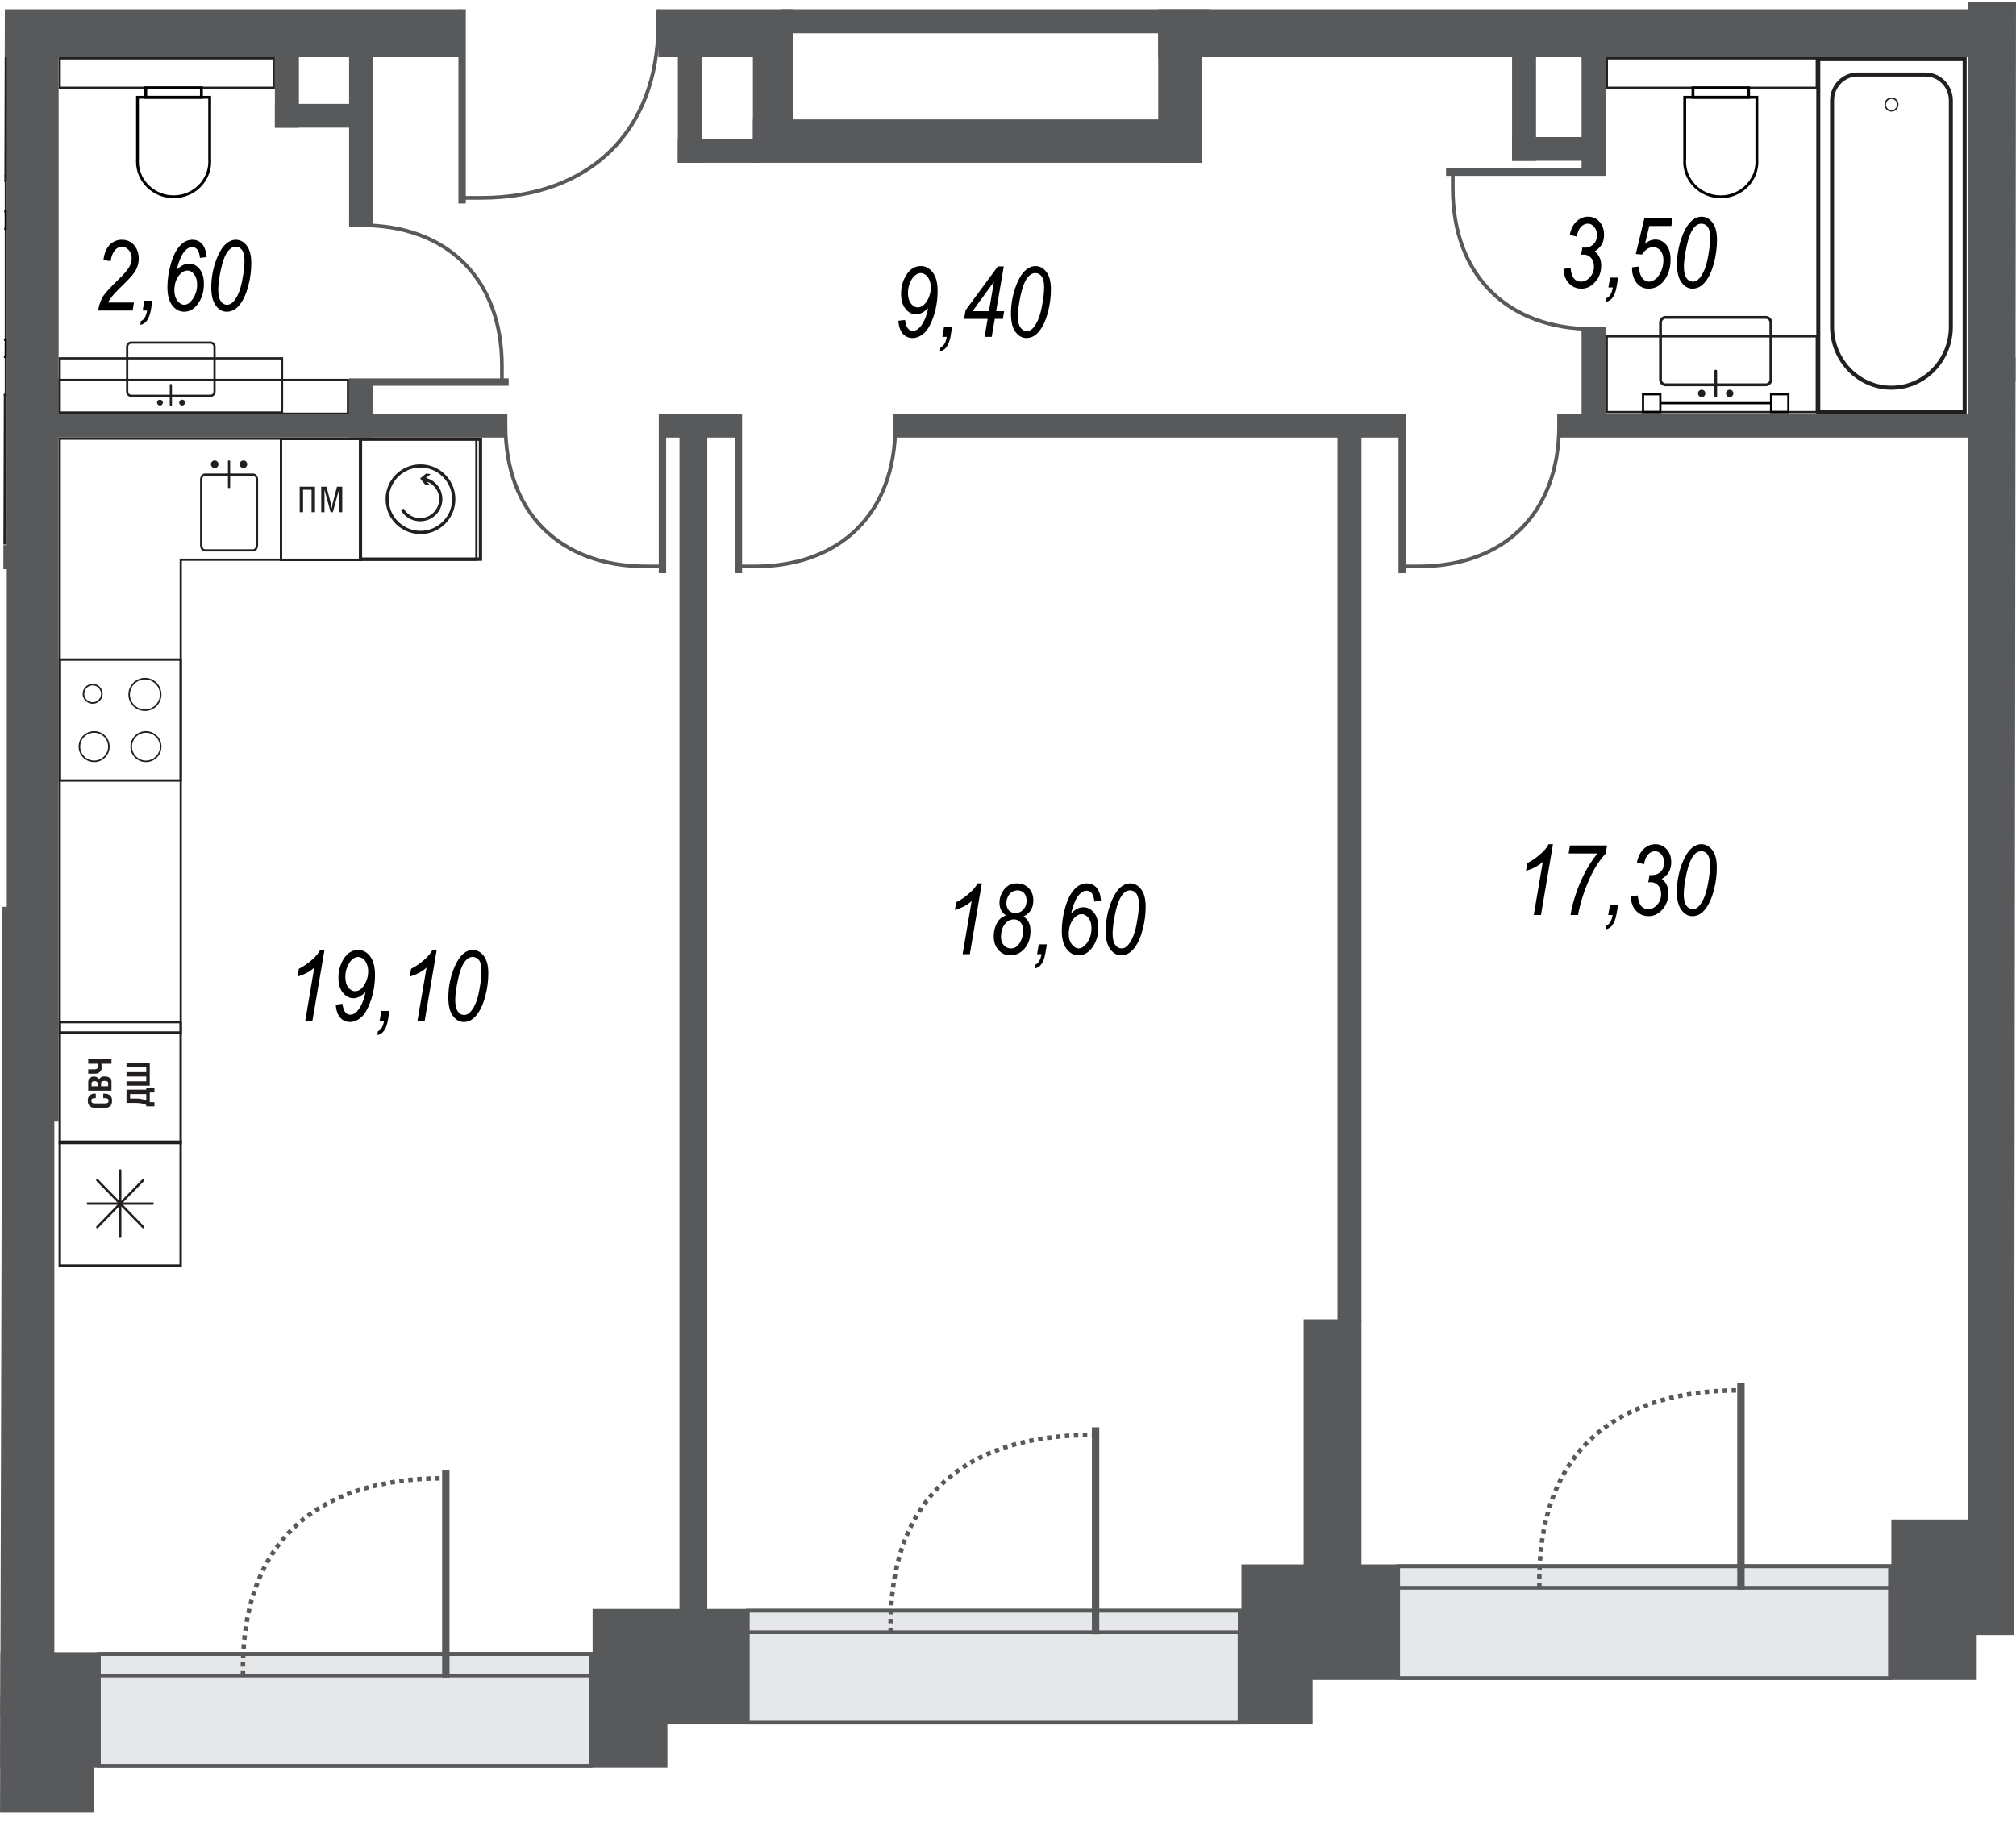
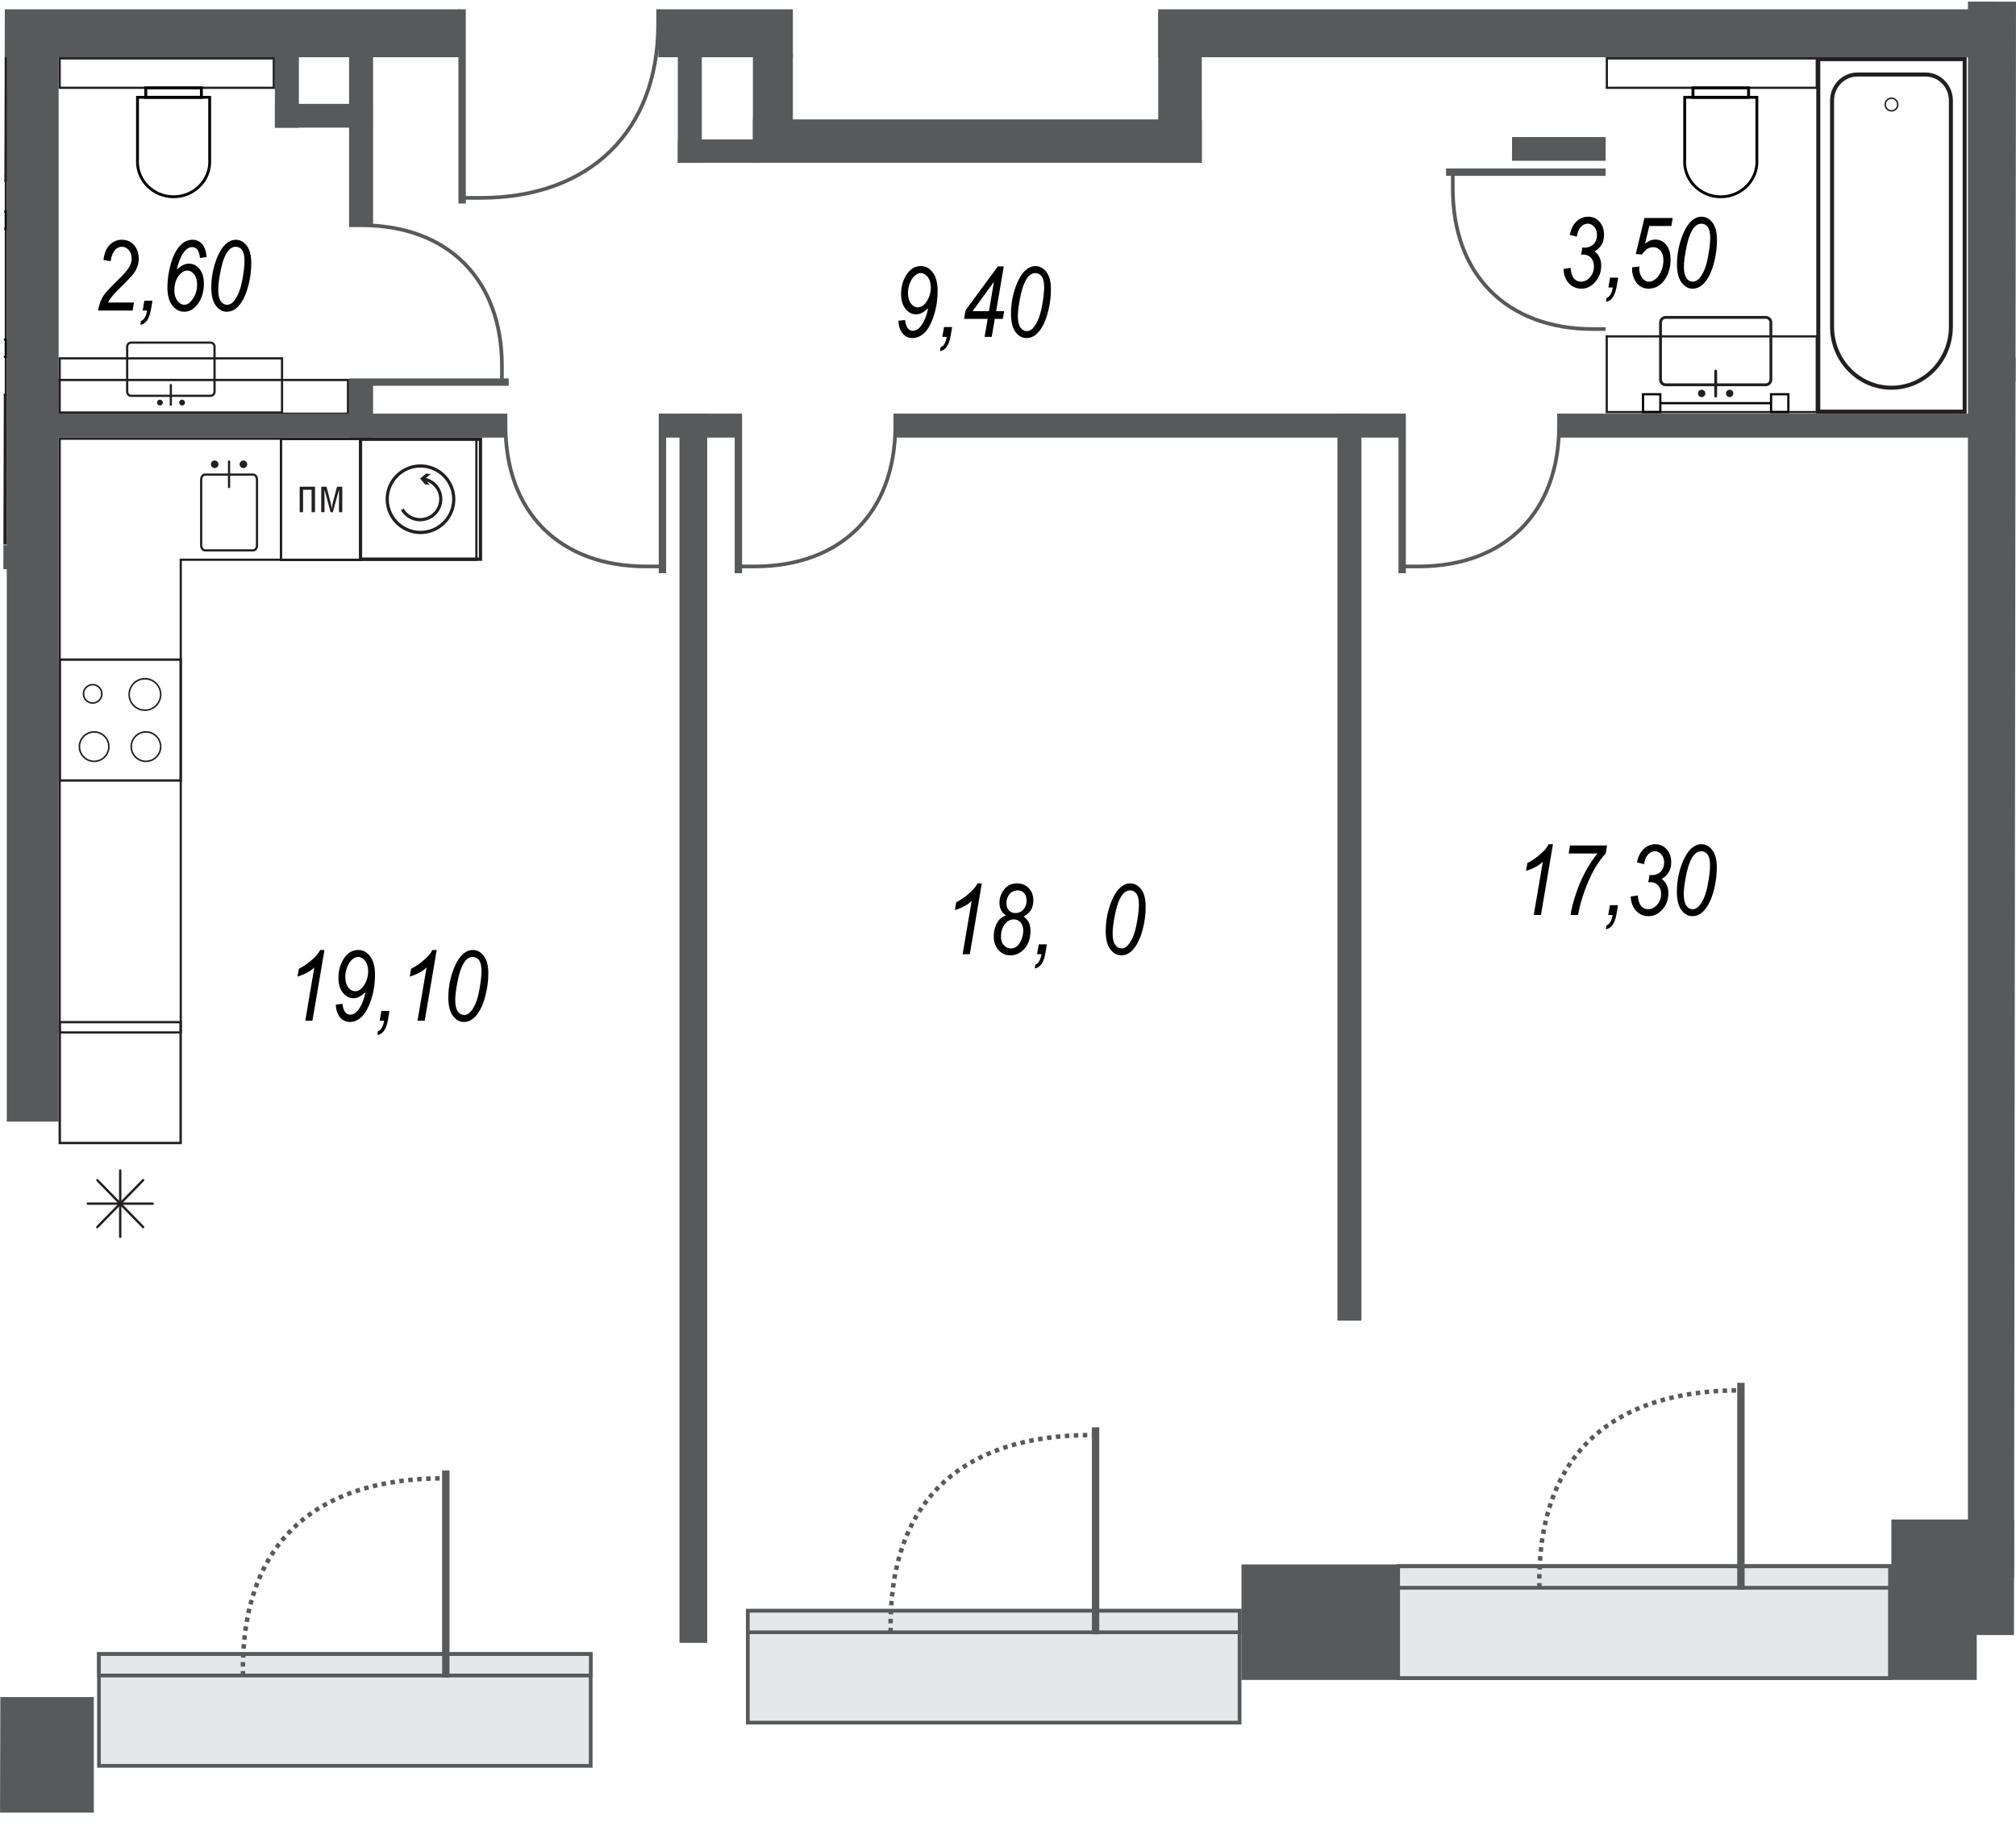
<svg xmlns="http://www.w3.org/2000/svg" version="1.1" viewBox="564.886 368.134 425.235 385.315">
  <path d="m565.911 368.134-1.025 385.315c9.032-.532 18.065-1.064 27.097-1.609-.779-2.556-1.557-5.113-2.336-7.682l123.507.35c92.18-5.412 184.346-10.81 276.525-16.209.143-119.938.299-239.877.442-359.815l-424.21-.35Z" fill="none" stroke-width="0" />
  <path d="M814.003 372.831v25.32h-2.492v.09H709.715v-.09h-.778V369.6h-136.29c-.974 117.38-1.947 234.763-2.933 352.144l135.187.74v-6.45c41.982.091 83.951.169 125.92.26.572-4.01 1.143-8.033 1.714-12.043 50.846-.013 101.678-.026 152.524-.052-.493-110.452-.973-220.904-1.466-331.356l-169.59-.012Zm-173.99 19.311h-15.275v-17.377h15.275v17.377Zm261.341 8.254h-17.701v-26.552h17.701v26.552Z" fill="none" stroke-width="0" />
  <clipPath id="a">
    <path d="m565.911 368.134-1.025 385.315c9.032-.532 18.065-1.064 27.097-1.609-.779-2.556-1.557-5.113-2.336-7.682l123.507.35c92.18-5.412 184.346-10.81 276.525-16.209.143-119.938.299-239.877.442-359.815l-424.21-.35Z" fill="none" stroke-width="0" />
  </clipPath>
  <g clip-path="url(#a)">
    <defs>
      <clipPath />
      <clipPath id="b">
        <path fill="none" stroke-width="0" d="M947.996 380.19h31.717v75.217h-31.717z" />
      </clipPath>
      <clipPath />
      <clipPath id="c">
        <path fill="none" stroke-width="0" d="M491.563 451.216h74.79v31.82h-74.79z" />
      </clipPath>
      <clipPath />
      <clipPath />
      <clipPath />
      <clipPath />
      <clipPath />
      <clipPath />
      <clipPath />
      <clipPath />
      <clipPath />
    </defs>
    <g data-name="Слой_1">
      <g data-name="2772820453680">
        <g data-name="СУ">
          <path d="M638.053 448.542v6.645h-60.787v-6.645h60.787Zm.467-.48H576.8v7.605h61.72v-7.605Z" fill="#231f20" stroke-width="0" />
          <path d="M624.141 443.974v10.966h-46.433v-10.966h46.433Zm.467-.467h-47.367v11.9h47.367v-11.9Z" fill="#231f20" stroke-width="0" />
          <g clip-path="url(#b)">
            <path d="M948.84 381.033v73.53h30.03v-73.53h-30.03Zm-.844-.843h31.717v75.217h-31.717V380.19Z" fill="#231f20" stroke-width="0" />
            <path d="M951.746 389.339v47.731c0 6.865 5.438 12.446 12.108 12.446 6.684 0 12.108-5.58 12.108-12.446v-47.73c0-2.79-2.206-5.061-4.905-5.061h-14.392c-2.713 0-4.919 2.27-4.919 5.06Zm-.843 0c0-3.257 2.582-5.905 5.762-5.905h14.379c3.18 0 5.762 2.648 5.762 5.905v47.731c0 7.346-5.788 13.29-12.952 13.29-7.15 0-12.951-5.944-12.951-13.29v-47.73Z" fill="#231f20" stroke-width="0" />
            <path d="M963.867 388.859c-.74 0-1.324.597-1.324 1.336a1.32 1.32 0 0 0 1.324 1.324c.727 0 1.31-.597 1.31-1.324a1.32 1.32 0 0 0-1.31-1.336Z" fill="none" stroke="#231f20" stroke-miterlimit="29.752" stroke-width=".311" />
          </g>
          <path d="M565.885 406.534v44.72h-21.854v-44.72h21.854Zm.467-.467h-22.788v45.655h22.788v-45.655Z" fill="#231f20" stroke-width="0" />
          <path d="M565.885 412.997v3.18h-3.296v-3.18h3.296Zm.467-.467h-4.23v4.114h4.23v-4.114Zm-.467 27.473v3.18h-3.296v-3.18h3.296Zm.467-.467h-4.23v4.114h4.23v-4.114Z" fill="#010101" stroke-width="0" />
          <g clip-path="url(#c)">
            <path d="M565.509 482.18v-30.108h-73.103v30.108h73.103Zm.843.857h-74.79v-31.821h74.79v31.82Z" fill="#231f20" stroke-width="0" />
          </g>
          <path d="M622.402 380.683v5.736h-44.694v-5.736h44.694Zm.468-.467h-45.63v6.67h45.63v-6.67Z" fill="#231f20" stroke-width="0" />
          <path d="M601.509 409.35c4.035 0 7.319-3.192 7.319-7.111 0-.117-.013-.35-.013-.35v-12.926h-14.626v12.886c0 .04-.013.273-.013.39 0 3.919 3.284 7.111 7.32 7.111h.013Zm0 .597c-4.387 0-7.93-3.452-7.93-7.708 0-.13.013-.39.013-.39v-13.483h15.82v13.483s.013.26.013.39c0 4.256-3.543 7.708-7.93 7.708h.014Z" fill="#010101" stroke-width="0" />
          <path d="M595.941 388.366h11.122v-1.402H595.94v1.402Zm-.61.61v-2.609h12.342v2.609H595.33Z" fill="#010101" stroke-width="0" />
          <path d="M947.866 380.683v5.736h-43.812v-5.736h43.812Zm.467-.467h-44.747v6.67h44.747v-6.67Z" fill="#231f20" stroke-width="0" />
          <path d="M927.854 409.35c4.036 0 7.32-3.192 7.32-7.111 0-.117-.013-.35-.013-.35v-12.926h-14.613v12.886a2.74 2.74 0 0 0-.026.39c0 3.919 3.283 7.111 7.32 7.111h.012Zm0 .597c-4.386 0-7.929-3.452-7.929-7.708 0-.13.013-.39.013-.39v-13.483h15.82v13.483s.013.26.013.39c0 4.256-3.543 7.708-7.93 7.708h.013Z" fill="#010101" stroke-width="0" />
          <path d="M922.287 388.366h11.122v-1.402h-11.122v1.402Zm-.61.61v-2.609h12.342v2.609h-12.342Z" fill="#010101" stroke-width="0" />
          <path d="M947.866 439.341v15.508h-43.838v-15.508h43.838Zm.467-.467h-44.772v16.443h44.772v-16.443Z" fill="#231f20" stroke-width="0" />
          <path d="M937.328 449.023a.798.798 0 0 0 .792-.805V436.2a.798.798 0 0 0-.792-.805h-21.101a.798.798 0 0 0-.792.805v12.03c0 .441.35.791.792.791h21.101Zm0 .596h-21.101a1.393 1.393 0 0 1-1.389-1.401V436.2c0-.779.623-1.402 1.389-1.402h21.101c.766 0 1.389.623 1.389 1.402v12.017c0 .779-.623 1.401-1.389 1.401Z" fill="#231f20" stroke-width="0" />
          <path d="M924.597 451.138a.781.781 0 0 0-.779-.779.77.77 0 0 0-.765.779c0 .428.337.779.765.779s.78-.35.78-.78Zm5.905 0a.781.781 0 0 0-.779-.779.77.77 0 0 0-.765.779c0 .428.337.779.765.779s.779-.35.779-.78Zm-3.725.856a.291.291 0 0 1-.298-.285v-5.269c0-.169.13-.298.298-.298s.299.13.299.298v5.269a.29.29 0 0 1-.299.285Z" fill="#231f20" stroke-width="0" />
          <path d="M914.864 451.553v3.283h-3.18v-3.283h3.18Zm.467-.467h-4.114v4.218h4.114v-4.218Zm26.539.467v3.283h-3.18v-3.283h3.18Zm.467-.467h-4.113v4.218h4.113v-4.218Z" fill="#010101" stroke-width="0" />
          <path fill="none" stroke="#010101" stroke-linecap="round" stroke-linejoin="round" stroke-width=".467" d="M915.201 453.201h23.023" />
          <path d="M565.327 381.54H544.72v23.54h20.608v-23.54Zm1.155-1.324v26.201h-22.918v-26.201h22.918Z" fill="#231f20" stroke-width="0" />
          <path fill="#231f20" stroke-width="0" d="m565.405 380.813-21.322 24.384.545.636 21.322-24.397-.545-.623z" />
          <path fill="#231f20" stroke-width="0" d="m544.576 380.748-.545.623 21.374 24.45.558-.624-21.387-24.45zm48.004 70.662h16.689c.35 0 .636-.285.636-.636v-9.486a.637.637 0 0 0-.636-.636H592.58a.637.637 0 0 0-.636.636v9.486c0 .35.286.636.636.636Zm0 .468c-.61 0-1.103-.494-1.103-1.104v-9.486c0-.61.493-1.103 1.103-1.103h16.689c.61 0 1.103.493 1.103 1.103v9.486c0 .61-.493 1.104-1.103 1.104H592.58Zm10.68 1.803a.61.61 0 1 0 .002-1.218.61.61 0 0 0-.002 1.218Zm-4.671 0a.61.61 0 1 0 .001-1.218.61.61 0 0 0-.001 1.218Z" />
          <path fill="none" stroke="#231f20" stroke-linecap="round" stroke-miterlimit="29.752" stroke-width=".467" d="M600.924 449.373v4.153" />
        </g>
        <g data-name="кухни">
          <path d="M665.137 460.923v25.073H602.78v99.732h-25.072V460.923h87.43Zm.468-.467H577.24v125.739h26.007v-99.732h62.357v-26.007Z" fill="#231f20" stroke-width="0" />
          <path d="M602.754 532.559V507.55h-25.007v25.008h25.007Zm.493.493h-26.006v-25.994h26.006v25.994Z" fill="#231f20" stroke-width="0" />
          <path d="M595.461 518.14a3.474 3.474 0 0 1-2.466-1.011 3.455 3.455 0 0 1-1.025-2.466 3.492 3.492 0 0 1 3.491-3.491c1.92 0 3.478 1.57 3.478 3.49s-1.557 3.479-3.478 3.479Zm0-6.63c-1.739 0-3.167 1.414-3.167 3.153 0 .843.338 1.635.935 2.232s1.388.921 2.232.921c1.739 0 3.153-1.414 3.153-3.153s-1.414-3.154-3.153-3.154Zm-11.031 5.112a2.1 2.1 0 0 1-2.102-2.089 2.102 2.102 0 1 1 4.204 0 2.1 2.1 0 0 1-2.102 2.09Zm0-3.867a1.77 1.77 0 0 0-1.765 1.778c0 .973.792 1.765 1.765 1.765s1.765-.792 1.765-1.765-.792-1.778-1.765-1.778Zm11.239 16.17c-1.804 0-3.27-1.453-3.27-3.257s1.466-3.27 3.27-3.27 3.27 1.466 3.27 3.27-1.467 3.257-3.27 3.257Zm0-6.19a2.93 2.93 0 0 0-2.933 2.933c0 1.61 1.31 2.933 2.933 2.933s2.946-1.324 2.946-2.933a2.941 2.941 0 0 0-2.946-2.933Zm-10.927 6.19c-1.791 0-3.27-1.453-3.27-3.257s1.479-3.27 3.27-3.27c1.803 0 3.27 1.466 3.27 3.27s-1.467 3.257-3.27 3.257Zm0-6.19a2.938 2.938 0 0 0-2.933 2.933 2.947 2.947 0 0 0 2.933 2.933 2.949 2.949 0 0 0 2.945-2.933 2.941 2.941 0 0 0-2.945-2.933Zm-6.995 61.305v25.008h24.994v-25.007h-24.994Zm-.506-.492h26.006v25.994h-26.006v-25.994Z" fill="#231f20" stroke-width="0" />
-           <path d="M597.46 601.56v-.882h-.987v-2.05h.987v-.883h-1.726v.299h-4.166v2.79h1.531c.662 0 1.168.026 1.531.09.364.065.727.182 1.104.351v.285h1.726Zm-2.726-1.544a6.978 6.978 0 0 0-1.298-.104h-1.116v-.934h3.414v1.376a4.773 4.773 0 0 0-1-.338Zm1.739-2.816v-4.802h-4.905v.935h4.165v.999h-4.165v.934h4.165v1.013h-4.165v.921h4.905zm-9.59 4.698c.182 0 .35-.013.506-.052a1.35 1.35 0 0 0 .441-.143c.143-.065.273-.156.364-.26.103-.116.181-.259.233-.44.065-.182.091-.39.091-.637 0-.986-.545-1.479-1.648-1.479h-.208v.934h.26c.311 0 .532.04.662.143.13.091.194.22.194.415 0 .208-.065.35-.194.429-.13.09-.338.13-.662.13h-1.934c-.311 0-.519-.04-.649-.13-.116-.091-.181-.234-.181-.429 0-.207.064-.35.181-.428.13-.09.338-.13.65-.13h.103v-.934h-.247c-.454 0-.804.13-1.05.39-.26.246-.39.61-.39 1.076 0 .52.143.896.415 1.155.286.26.701.377 1.272.377h1.79v.013Zm1.518-3.647v-1.882c0-.363-.13-.636-.39-.83-.272-.195-.622-.286-1.063-.286-.312 0-.558.052-.753.169a1.22 1.22 0 0 0-.428.545c-.04-.208-.169-.376-.377-.506a1.36 1.36 0 0 0-.7-.195c-.156 0-.312.026-.442.078a1.13 1.13 0 0 0-.389.208.976.976 0 0 0-.26.39 1.427 1.427 0 0 0-.103.557v1.752h4.905Zm-2.92-.934h-1.285v-.506c0-.208.052-.35.156-.442.104-.077.26-.116.467-.116.442 0 .662.181.662.57v.494Zm.714 0v-.597c0-.169.065-.299.195-.39.13-.077.311-.13.558-.13.272 0 .454.04.584.13.116.078.168.221.168.39v.597h-1.505Zm-1.233-2.647c.402 0 .727-.117.986-.364.247-.234.377-.558.377-.947 0-.312-.026-.571-.078-.792h2.154v-.934h-4.905v.934h2.024c.04.117.052.273.052.467 0 .234-.065.415-.195.532-.116.117-.298.169-.545.169h-1.336v.934h1.466Zm-7.215 40.23h24.994v-25.63h-24.994v25.63Zm-.506.519v-26.656h26.006v26.656h-26.006Z" fill="#231f20" stroke-width="0" />
          <g fill="#231f20" stroke-width="0">
            <path d="M583.171 622.09c0-.142.104-.259.247-.259h13.652a.26.26 0 0 1 .26.26c0 .143-.117.246-.26.246h-13.652a.239.239 0 0 1-.247-.246Z" />
            <path d="M589.997 629.086v-14.003c0-.143.104-.26.247-.26.143 0 .247.117.247.26v14.003c0 .142-.104.26-.247.26-.143 0-.247-.117-.247-.26Z" />
            <path d="M585.17 627.035a.31.31 0 0 1 .065-.181l9.668-9.902c.09-.091.247-.091.35 0a.275.275 0 0 1 0 .363l-9.668 9.902c-.09.104-.247.104-.35 0a.31.31 0 0 1-.065-.182Z" />
            <path d="M585.17 617.133a.31.31 0 0 1 .065-.181c.103-.091.26-.091.35 0l9.668 9.902a.275.275 0 0 1 0 .363c-.103.104-.26.104-.35 0l-9.668-9.902a.31.31 0 0 1-.065-.182Z" />
          </g>
          <path d="M641.272 461.157v24.605h24.618v-24.605h-24.618Zm-.688-.688h25.994v25.994h-25.994v-25.994Z" fill="#231f20" stroke-width="0" />
          <path d="M653.587 480.817c4.05 0 7.346-3.296 7.346-7.358 0-4.049-3.297-7.345-7.346-7.345-4.062 0-7.358 3.296-7.358 7.345a7.36 7.36 0 0 0 7.358 7.358Zm0-14.028c3.673 0 6.67 2.998 6.67 6.67a6.677 6.677 0 0 1-6.67 6.67c-3.685 0-6.683-2.984-6.683-6.67 0-3.672 2.998-6.67 6.683-6.67Z" fill="#231f20" stroke-width="0" />
          <path d="M650.032 475.432a4.044 4.044 0 0 0 3.477 2.011 4.021 4.021 0 0 0 4.01-4.01c0-1.674-1.064-3.088-2.569-3.685l.558.687-.973-.09-1.026-1.26 1.26-1.037.973.103-1 .818c2.012.545 3.452 2.336 3.452 4.464a4.691 4.691 0 0 1-4.685 4.685 4.682 4.682 0 0 1-4.062-2.349l.584-.337Zm-42.476-6.074v13.821c0 .468.26.844.584.844h10.123c.324 0 .596-.376.596-.857v-13.808c0-.467-.272-.856-.597-.856H608.14c-.324 0-.584.39-.584.856Zm-.467 0c0-.74.467-1.323 1.051-1.323h10.123c.596 0 1.064.584 1.064 1.323v13.808c0 .753-.467 1.324-1.064 1.324H608.14c-.584 0-1.051-.57-1.051-1.31v-13.822Zm3.088-4.062c-.44 0-.804.35-.804.792s.363.805.804.805c.429 0 .792-.364.792-.805s-.363-.792-.792-.792Zm6.061 0c-.441 0-.805.35-.805.792s.364.805.805.805c.428 0 .792-.364.792-.805s-.364-.792-.792-.792Z" fill="#231f20" stroke-width="0" />
          <path fill="none" stroke="#231f20" stroke-linecap="round" stroke-miterlimit="29.752" stroke-width=".467" d="M613.201 470.903v-5.399" />
          <path d="M640.766 461h-16.352v25.021h16.352v-25.02Zm.493-.505v26.02h-17.351v-26.02h17.35Z" fill="#231f20" stroke-width="0" />
          <path d="M631.33 470.825h-3.23v5.372h.713v-4.723h1.791v4.723h.727v-5.372zm2.428 0h-1.116v5.372h.687v-4.723h.013l1.272 4.723h.48l1.285-4.723h.013v4.723h.688v-5.372h-1.116l-.921 3.543c-.078.285-.117.713-.17 1.077h-.012c-.052-.364-.117-.83-.182-1.077l-.921-3.543Z" fill="#231f20" stroke-width="0" />
        </g>
        <g data-name="стены" fill="#58595b" stroke-width="0">
          <path d="M482.44 370.093h179.609v10.123h-179.61zm241.252 9.37h8.435v22.308h-8.435z" />
          <path d="M723.692 393.336h94.684v9.15h-94.684z" />
          <path d="M809.188 370.794h9.188v31.691h-9.188z" />
          <path d="M809.188 370.093h179.998v10.123H809.188z" />
          <path d="M979.985 360.152h10.136v340.764h-10.136zM566.313 375.92h10.94v228.86h-10.94z" />
          <path d="M986.656 443.585h92.84v5.035h-92.84zm-412.543 11.822h97.215v5.049h-97.215zm130.58 0h15.962v5.049h-15.962zm48.977 0h106.974v5.049H753.67zm140.015 0h94.45v5.049h-94.45z" />
          <path d="M638.52 448.568h5.062v11.888h-5.062zm69.69 6.839h5.853V714.75h-5.853zm138.781 0h5.062v191.367h-5.062zM622.87 390.053h20.62v5.009h-20.62z" />
          <path d="M622.87 374.324h5.06v20.75h-5.06zm84.99.96h5.06v27.201h-5.06z" />
          <path d="M707.86 397.554h17.195v4.931h-17.196zm175.962-.506h19.739v5.009h-19.74z" />
-           <path d="M883.822 374.207h5.06v27.863h-5.06zm14.664 0h5.062v30.277h-5.062zm0 63.11h5.062v19.933h-5.062zM563.939 559.461h12.406v170.85H563.94zm275.915 87.041h12.199v64.693h-12.2zM729.506 370.093h90.492v5.061h-90.492z" />
          <path d="M416.15 726.197h168.527v24.371H416.15z" />
-           <path d="M553.18 716.723h152.486v24.372H553.18z" />
-           <path d="M689.885 707.6H841.75v24.372H689.885z" />
+           <path d="M553.18 716.723h152.486H553.18z" />
          <path d="M826.747 698.204H981.84v24.372H826.747z" />
          <path d="M963.828 688.73h168.929v24.372H963.828zM703.746 370.093h28.381v10.123h-28.381zM480.714 483.166H568v5.049h-87.287zm157.806-105.65h5.062v37.973h-5.062z" />
        </g>
        <g data-name="окна" stroke-width="0">
          <path fill="#e6e7e8" d="M859.8 698.593h103.73v23.594H859.8z" />
          <path d="M860.19 721.797h102.95v-22.801H860.19v22.801Zm-.779.779v-24.372h104.508v24.372H859.411Z" fill="#58595b" />
          <path fill="#e6e7e8" d="M859.8 698.606h103.743v4.53H859.8z" />
          <path d="M860.19 702.746h102.963v-3.75H860.19v3.75Zm-.779.779v-5.32h104.534v5.32H859.411Z" fill="#58595b" />
          <path fill="#e6e7e8" d="M722.628 707.99h103.73v23.592h-103.73z" />
          <path d="M723.017 731.193h102.938v-22.815H723.017v22.815Zm-.791.779V707.6h104.52v24.372h-104.52Z" fill="#58595b" />
          <path fill="#e6e7e8" d="M722.615 707.99h103.742v4.528H722.615z" />
          <path d="M723.017 712.129h102.964v-3.75H723.017v3.75Zm-.791.792V707.6h104.533v5.32H722.226Z" fill="#58595b" />
          <path fill="#e6e7e8" d="M585.754 717.112h103.73v23.593h-103.73z" />
          <path d="M586.143 740.316h102.95v-22.814h-102.95v22.814Zm-.779.779v-24.372h104.508v24.372H585.364Z" fill="#58595b" />
          <path fill="#e6e7e8" d="M585.754 717.112h103.742v4.53H585.754z" />
          <path d="M586.143 721.252h102.964v-3.75H586.143v3.75Zm-.779.792v-5.32h104.521v5.32h-104.52Z" fill="#58595b" />
        </g>
        <g data-name="двери">
          <g data-name="входная 2-3">
            <g data-name="дверь-межком-3" fill="none" stroke="#58595b" stroke-miterlimit="29.752">
              <path d="M703.707 370.093v3.193c0 22.503-14.405 36.596-37.454 36.596h-3.893" stroke-width=".779" />
              <path stroke-width="1.557" d="M662.36 411.076v-40.983" />
            </g>
          </g>
          <g data-name="входная 2-3-8">
            <g data-name="дверь-межком-3-8" fill="none" stroke="#58595b" stroke-miterlimit="29.752">
              <path d="M871.324 404.458v3.426c0 18.26 11.42 29.68 29.641 29.68h2.596" stroke-width=".779" />
              <path stroke-width="1.557" d="M903.56 404.458h-33.663" />
            </g>
          </g>
          <g data-name="входная 2-3-9">
            <g data-name="дверь-межком-3-9" fill="none" stroke="#58595b" stroke-miterlimit="29.752">
              <path d="M670.757 448.75v-3.413c0-18.26-11.42-29.68-29.641-29.68h-2.596" stroke-width=".779" />
              <path stroke-width="1.557" d="M638.52 448.75h33.664" />
            </g>
          </g>
          <g data-name="входная 2-3-10">
            <g data-name="дверь-межком-3-10" fill="none" stroke="#58595b" stroke-miterlimit="29.752">
              <path d="M720.63 487.644h3.425c18.26 0 29.68-11.408 29.68-29.641v-2.596" stroke-width=".779" />
              <path stroke-width="1.557" d="M720.63 455.407v33.664" />
            </g>
          </g>
          <g data-name="входная 2-3-11">
            <g data-name="дверь-межком-3-11" fill="none" stroke="#58595b" stroke-miterlimit="29.752">
              <path d="M671.51 455.407v2.596c0 18.22 11.42 29.64 29.679 29.64h3.426" stroke-width=".779" />
              <path stroke-width="1.557" d="M704.615 489.071v-33.664" />
            </g>
          </g>
          <g data-name="входная 2-3-12">
            <g data-name="дверь-межком-3-12" fill="none" stroke="#58595b" stroke-miterlimit="29.752">
              <path d="M860.644 487.644h3.413c18.26 0 29.68-11.408 29.68-29.641v-2.596" stroke-width=".779" />
              <path stroke-width="1.557" d="M860.644 455.407v33.664" />
            </g>
          </g>
          <g data-name="входная 2-2-8">
            <path fill="none" stroke="#58595b" stroke-miterlimit="29.752" stroke-width="1.557" d="M658.921 678.4v43.67" data-name="дверь-межком-2-8" />
          </g>
          <g data-name="входная 2-2-9">
            <path fill="none" stroke="#58595b" stroke-miterlimit="29.752" stroke-width="1.557" d="M795.977 669.277v43.67" data-name="дверь-межком-2-9" />
          </g>
          <g data-name="входная 2-2-10">
            <path fill="none" stroke="#58595b" stroke-miterlimit="29.752" stroke-width="1.557" d="M932.098 659.894v43.657" data-name="дверь-межком-2-10" />
          </g>
        </g>
      </g>
      <path d="M616.134 721.654c-.545-27.771 15.08-41.657 42.476-41.618m94.139 32.495c-.558-27.772 15.08-41.658 42.475-41.619m94.36 32.172c-.545-27.76 15.08-41.645 42.475-41.606" fill="none" stroke="#58595b" stroke-dasharray="0 0 .947 .947" stroke-miterlimit="29.752" stroke-width=".947" />
      <path d="M585.572 433.657c.22-1.272.61-2.336 1.168-3.18.441-.648 1.505-1.79 3.206-3.451 1.038-1 1.738-1.817 2.128-2.44.39-.623.584-1.272.584-1.934 0-.714-.208-1.298-.61-1.752-.415-.467-.896-.7-1.44-.7-.572 0-1.065.233-1.493.726-.415.48-.727 1.246-.908 2.323l-1.493-.272c.143-1.363.584-2.414 1.285-3.154.714-.727 1.57-1.103 2.57-1.103 1.103 0 1.972.39 2.62 1.155.637.766.961 1.7.961 2.83 0 1.011-.298 1.972-.895 2.88-.364.571-1.389 1.674-3.089 3.322-1.272 1.233-2.115 2.245-2.492 3.063h5.464l-.273 1.687h-7.293Z" stroke-width="0" />
      <path data-name="1 62" d="m594.98 433.657.351-2.076h1.713l-.311 1.817c-.338 2.011-1.09 3.101-2.245 3.27l.116-.805c.662-.233 1.09-.96 1.311-2.206h-.934Z" fill="#000" stroke-width="0" />
      <path data-name="2 63" d="M609.45 428.778c0-1.882.312-3.686.91-5.438.61-1.739 1.323-2.998 2.18-3.75.648-.572 1.336-.87 2.076-.87.908 0 1.687.415 2.323 1.246.636.83.947 2.05.947 3.672 0 1.597-.194 3.167-.61 4.737-.506 1.973-1.233 3.452-2.167 4.439-.7.726-1.492 1.09-2.4 1.09-.883 0-1.649-.429-2.298-1.285-.636-.87-.96-2.141-.96-3.841Zm1.467.454c0 1.103.169 1.92.532 2.427.35.519.792.778 1.337.778.571 0 1.077-.298 1.518-.87.74-.947 1.285-2.31 1.636-4.087.35-1.778.519-3.206.519-4.27 0-1.077-.17-1.843-.52-2.31-.337-.467-.778-.7-1.336-.7-.584 0-1.116.285-1.583.856-.65.805-1.155 2.128-1.545 3.945-.376 1.83-.558 3.244-.558 4.23Z" fill="#000" stroke-width="0" />
      <path data-name="3 64" d="M602.196 425.027c.429-.415.844-.74 1.26-.947.414-.22.83-.325 1.232-.325.908 0 1.674.377 2.284 1.13.623.752.921 1.803.921 3.14 0 1.726-.467 3.192-1.388 4.386-.779 1-1.7 1.493-2.777 1.493-.974 0-1.817-.442-2.505-1.324s-1.025-2.18-1.025-3.88c0-1.532.233-3.154.714-4.88.48-1.726 1.155-3.037 2.05-3.958.727-.766 1.583-1.142 2.557-1.142.804 0 1.479.311 2.011.921.545.623.844 1.532.934 2.739l-1.401.168c-.156-1.531-.701-2.284-1.661-2.284-.416 0-.792.156-1.155.467-.545.455-.987 1.117-1.337 1.973-.35.844-.584 1.622-.714 2.323Zm-.532 4.438c0 .857.22 1.57.65 2.129.44.558.92.843 1.44.843.61 0 1.18-.376 1.713-1.116.662-.908.999-1.946.999-3.127 0-.909-.208-1.623-.623-2.168-.402-.532-.895-.804-1.454-.804-.661 0-1.284.39-1.855 1.168-.584.791-.87 1.804-.87 3.075Z" fill="#000" stroke-width="0" />
      <path d="m629.28 583.496 1.895-11.213c-.83.792-2.011 1.428-3.543 1.908l.299-1.661c.96-.467 1.933-1.142 2.907-2.025.74-.649 1.259-1.298 1.583-1.933h.908l-2.543 14.924h-1.506Z" stroke-width="0" />
      <path data-name="1 69" d="m635.717 580.096 1.402-.17c.194 1.532.74 2.285 1.648 2.285.597 0 1.142-.312 1.635-.934.727-.909 1.246-2.18 1.583-3.816-.532.493-.999.83-1.388 1.012-.403.182-.779.273-1.155.273-.844 0-1.596-.39-2.22-1.155-.635-.766-.947-1.83-.947-3.18 0-1.492.39-2.842 1.155-4.049.779-1.194 1.791-1.79 3.037-1.79.986 0 1.817.44 2.492 1.336.675.896 1.025 2.18 1.025 3.867 0 1.986-.299 3.816-.896 5.503-.596 1.7-1.271 2.855-2.024 3.504-.766.649-1.557.973-2.375.973s-1.505-.311-2.05-.934c-.545-.623-.857-1.532-.922-2.725Zm2.012-5.88c0 .948.207 1.7.623 2.233.415.545.895.817 1.44.817.766 0 1.428-.467 1.986-1.414a5.36 5.36 0 0 0 .765-2.777c0-.597-.103-1.13-.311-1.61s-.48-.843-.805-1.077c-.324-.22-.662-.35-.999-.35-.39 0-.792.169-1.194.493-.415.325-.766.83-1.064 1.532a5.425 5.425 0 0 0-.441 2.154Z" fill="#000" stroke-width="0" />
      <path data-name="2 70" d="m644.97 583.496.364-2.077h1.7l-.299 1.817c-.337 2.012-1.09 3.102-2.258 3.283l.13-.817c.649-.22 1.077-.96 1.298-2.206h-.935Z" fill="#000" stroke-width="0" />
      <path data-name="3 71" d="m652.951 583.496 1.908-11.213c-.843.792-2.024 1.428-3.543 1.908l.286-1.661c.973-.467 1.946-1.142 2.907-2.025.74-.649 1.272-1.298 1.583-1.933H657l-2.53 14.924h-1.519Z" fill="#000" stroke-width="0" />
      <path data-name="4 72" d="M659.453 578.616c0-1.869.299-3.685.909-5.424.597-1.752 1.323-2.998 2.18-3.764.636-.571 1.324-.856 2.063-.856.922 0 1.687.415 2.323 1.245.636.818.96 2.038.96 3.66 0 1.596-.207 3.18-.61 4.737-.519 1.985-1.245 3.465-2.18 4.438-.687.74-1.492 1.103-2.387 1.103s-1.662-.441-2.297-1.298c-.65-.869-.96-2.14-.96-3.84Zm1.454.467c0 1.103.181 1.908.532 2.427.35.506.804.766 1.35.766.557 0 1.064-.286 1.505-.857.753-.947 1.298-2.31 1.635-4.1.35-1.779.52-3.206.52-4.27 0-1.077-.17-1.843-.507-2.31-.35-.467-.792-.701-1.337-.701-.597 0-1.129.285-1.583.856-.649.805-1.168 2.129-1.544 3.959-.377 1.816-.571 3.231-.571 4.23Z" fill="#000" stroke-width="0" />
      <path d="m894.67 424.884 1.493-.233c.117 1.064.35 1.817.74 2.258.376.441.87.649 1.467.649.7 0 1.336-.312 1.894-.935.545-.623.83-1.375.83-2.232 0-.778-.207-1.388-.622-1.856a2.118 2.118 0 0 0-1.61-.687 3.21 3.21 0 0 0-.466.052l.26-1.558c.142.026.285.04.415.04.804 0 1.453-.247 1.933-.728.493-.493.727-1.129.727-1.92 0-.701-.195-1.272-.584-1.726-.39-.455-.844-.675-1.35-.675-.532 0-1.025.233-1.466.7-.428.48-.714 1.156-.83 2.038l-1.493-.376c.246-1.246.726-2.206 1.427-2.855.714-.662 1.519-.987 2.427-.987.96 0 1.765.35 2.4 1.065.65.713.961 1.635.961 2.764 0 .778-.156 1.453-.493 2.037s-.844 1.077-1.505 1.454c.467.35.817.778 1.05 1.272s.351 1.064.351 1.713c0 1.362-.415 2.504-1.259 3.452-.83.96-1.803 1.427-2.893 1.427-1.052 0-1.921-.363-2.622-1.09-.7-.714-1.103-1.739-1.18-3.063h-.001Z" stroke-width="0" />
      <path data-name="1 73" d="m909.154 424.534 1.531-.169-.026.48c0 .48.104.96.312 1.402.207.454.467.779.778 1 .299.207.623.31.974.31.428 0 .869-.168 1.336-.531.467-.35.87-.909 1.194-1.662a5.579 5.579 0 0 0 .493-2.323c0-.856-.207-1.53-.61-2.011-.415-.493-.934-.74-1.57-.74-.882 0-1.661.52-2.336 1.545l-1.31-.104 1.83-7.605h5.956l-.286 1.687h-4.645l-.909 3.776c.675-.61 1.415-.908 2.18-.908.909 0 1.661.363 2.284 1.09.61.74.922 1.778.922 3.115 0 1.843-.493 3.374-1.48 4.594-.856 1.038-1.907 1.557-3.166 1.557-.636 0-1.22-.156-1.726-.493-.52-.324-.935-.83-1.259-1.492a5.074 5.074 0 0 1-.48-2.207l.013-.311Z" fill="#000" stroke-width="0" />
      <path data-name="2 74" d="m904.145 428.79.35-2.076h1.713l-.311 1.804c-.338 2.025-1.09 3.115-2.259 3.283l.13-.804c.65-.234 1.09-.96 1.31-2.206h-.934Z" fill="#000" stroke-width="0" />
      <path data-name="3 75" d="M918.614 423.911c0-1.882.312-3.686.909-5.438.597-1.739 1.324-2.997 2.18-3.75.649-.584 1.337-.87 2.076-.87.909 0 1.688.416 2.323 1.246.636.83.948 2.05.948 3.66 0 1.596-.208 3.18-.61 4.737-.506 1.985-1.233 3.465-2.167 4.45-.701.728-1.493 1.091-2.401 1.091-.883 0-1.648-.428-2.297-1.298-.636-.856-.96-2.128-.96-3.828Zm1.454.454c0 1.103.182 1.92.532 2.427.363.52.805.766 1.35.766.558 0 1.064-.286 1.518-.857.74-.947 1.285-2.31 1.635-4.088.338-1.778.52-3.205.52-4.27 0-1.076-.17-1.842-.52-2.31-.337-.467-.792-.7-1.337-.7-.597 0-1.116.285-1.583.856-.649.805-1.168 2.116-1.544 3.946s-.571 3.23-.571 4.23Z" fill="#000" stroke-width="0" />
      <path d="m754.384 435.811 1.414-.168c.182 1.518.727 2.284 1.649 2.284.597 0 1.142-.312 1.635-.948.713-.895 1.246-2.167 1.583-3.802-.545.493-1 .818-1.402 1a2.56 2.56 0 0 1-1.142.285c-.856 0-1.596-.39-2.219-1.155-.636-.766-.947-1.83-.947-3.18 0-1.492.376-2.842 1.155-4.049.766-1.194 1.778-1.804 3.024-1.804.986 0 1.83.455 2.504 1.35.675.882 1.013 2.18 1.013 3.867 0 1.986-.299 3.816-.883 5.503-.597 1.687-1.272 2.855-2.037 3.504-.753.636-1.545.96-2.375.96-.818 0-1.493-.311-2.038-.921-.558-.623-.856-1.532-.934-2.726Zm2.024-5.891c0 .96.208 1.7.623 2.245.402.545.896.817 1.44.817.753 0 1.415-.48 1.986-1.414a5.43 5.43 0 0 0 .766-2.777c0-.597-.104-1.142-.311-1.623-.221-.48-.48-.83-.818-1.064-.325-.233-.649-.35-.986-.35-.39 0-.792.169-1.207.493-.403.311-.766.83-1.051 1.531a5.41 5.41 0 0 0-.442 2.142Z" stroke-width="0" />
      <path data-name="1 76" d="m763.65 439.212.363-2.077h1.7l-.298 1.817c-.35 2.011-1.103 3.102-2.258 3.27l.117-.804c.661-.234 1.09-.96 1.31-2.207h-.934Z" fill="#000" stroke-width="0" />
      <path data-name="2 77" d="m772.565 439.212.65-3.803h-4.971l.311-1.817 6.813-9.253h1.246l-1.609 9.448h1.687l-.272 1.622h-1.7l-.65 3.803h-1.505Zm.922-5.425 1.05-6.203-4.515 6.203h3.465Z" fill="#000" stroke-width="0" />
      <path data-name="3 78" d="M778.133 434.332c0-1.882.298-3.686.895-5.438.61-1.739 1.337-2.997 2.18-3.75.65-.571 1.337-.87 2.077-.87.908 0 1.687.416 2.323 1.246.636.83.947 2.05.947 3.673 0 1.596-.195 3.166-.61 4.737-.506 1.972-1.233 3.452-2.167 4.438-.688.727-1.493 1.09-2.388 1.09s-1.661-.428-2.31-1.285c-.636-.87-.947-2.141-.947-3.841Zm1.453.454c0 1.103.169 1.92.532 2.427.35.52.805.779 1.337.779.57 0 1.077-.286 1.518-.87.74-.947 1.285-2.31 1.635-4.088s.52-3.205.52-4.27c0-1.077-.17-1.842-.52-2.31-.337-.467-.778-.7-1.336-.7-.584 0-1.116.285-1.584.856-.648.805-1.155 2.129-1.544 3.945-.376 1.83-.558 3.245-.558 4.231Z" fill="#000" stroke-width="0" />
      <path d="m888.403 561.187 1.907-11.225c-.83.804-2.011 1.44-3.542 1.92l.285-1.66c.973-.468 1.947-1.156 2.907-2.025.74-.662 1.272-1.31 1.583-1.947h.909l-2.531 14.937h-1.518Z" stroke-width="0" />
      <path data-name="1 79" d="M896.176 561.187c.169-1.284.545-2.79 1.142-4.516a28.325 28.325 0 0 1 2.064-4.763c.791-1.466 1.622-2.699 2.478-3.698h-6.099l.273-1.687h7.825l-.273 1.687c-1.284 1.375-2.4 3.101-3.348 5.178-1.207 2.66-2.037 5.269-2.491 7.8h-1.57Z" fill="#000" stroke-width="0" />
      <path data-name="2 80" d="m904.106 561.187.363-2.076h1.7l-.298 1.804c-.35 2.024-1.104 3.114-2.259 3.283l.117-.804c.662-.234 1.09-.96 1.311-2.207h-.934Z" fill="#000" stroke-width="0" />
      <path data-name="3 81" d="m908.842 557.281 1.493-.22c.104 1.05.35 1.803.74 2.245.376.44.869.661 1.466.661.7 0 1.337-.324 1.895-.947.545-.623.83-1.376.83-2.232 0-.779-.22-1.389-.623-1.843-.428-.467-.96-.688-1.609-.688-.078 0-.233.013-.48.04l.273-1.558c.142.026.285.039.415.039.805 0 1.453-.247 1.934-.727.48-.493.726-1.129.726-1.92 0-.701-.194-1.272-.584-1.727-.389-.454-.843-.674-1.35-.674-.544 0-1.025.233-1.466.7-.428.48-.714 1.155-.83 2.038l-1.506-.376c.26-1.246.74-2.207 1.44-2.856.715-.661 1.52-.986 2.428-.986.96 0 1.764.364 2.4 1.064.65.714.96 1.636.96 2.765 0 .778-.155 1.453-.492 2.037s-.844 1.077-1.506 1.454c.467.35.818.778 1.051 1.271s.35 1.064.35 1.713c0 1.363-.415 2.505-1.258 3.465-.83.948-1.804 1.415-2.894 1.415-1.051 0-1.92-.363-2.621-1.09-.701-.714-1.104-1.74-1.181-3.063Z" fill="#000" stroke-width="0" />
      <path data-name="4 82" d="M918.589 556.308c0-1.882.298-3.686.895-5.438.61-1.739 1.337-2.998 2.18-3.75.65-.571 1.337-.87 2.077-.87.908 0 1.687.415 2.322 1.246.636.83.948 2.05.948 3.673 0 1.583-.195 3.166-.61 4.723-.506 1.986-1.233 3.465-2.167 4.452-.688.726-1.493 1.09-2.388 1.09s-1.661-.428-2.297-1.298c-.65-.856-.96-2.128-.96-3.828Zm1.453.454c0 1.103.169 1.92.532 2.427.35.519.805.778 1.337.778.57 0 1.077-.298 1.518-.87.74-.946 1.285-2.31 1.635-4.087s.52-3.205.52-4.27c0-1.077-.17-1.842-.52-2.31-.337-.467-.778-.7-1.323-.7-.597 0-1.13.285-1.597.856-.649.805-1.155 2.128-1.544 3.945-.376 1.83-.558 3.245-.558 4.231Z" fill="#000" stroke-width="0" />
      <path d="m767.932 569.454 1.908-11.226c-.83.805-2.012 1.44-3.543 1.921l.286-1.661c.973-.467 1.946-1.142 2.907-2.024.74-.662 1.271-1.298 1.583-1.947h.908l-2.53 14.937h-1.519Z" stroke-width="0" />
-       <path data-name="1 83" d="M790.85 560.824c.429-.415.844-.74 1.26-.947.428-.221.83-.325 1.245-.325.896 0 1.662.376 2.271 1.13.623.752.935 1.803.935 3.14 0 1.726-.467 3.192-1.402 4.386-.778 1-1.7 1.493-2.777 1.493-.973 0-1.804-.442-2.492-1.324-.688-.883-1.038-2.18-1.038-3.88 0-1.532.234-3.154.714-4.88s1.155-3.037 2.05-3.958c.74-.766 1.584-1.142 2.557-1.142.804 0 1.492.311 2.024.921.532.623.844 1.532.922 2.739l-1.389.168c-.156-1.531-.714-2.284-1.661-2.284-.415 0-.805.156-1.168.467-.545.455-.986 1.116-1.337 1.973-.35.843-.584 1.622-.713 2.323Zm-.531 4.438c0 .857.22 1.57.662 2.129.428.558.908.843 1.44.843.597 0 1.18-.376 1.713-1.116.662-.908.986-1.947.986-3.128 0-.908-.207-1.622-.623-2.167-.402-.532-.895-.804-1.453-.804-.662 0-1.285.389-1.856 1.168-.57.791-.87 1.803-.87 3.075Z" fill="#000" stroke-width="0" />
      <path data-name="2 84" d="M777.081 561.278a2.978 2.978 0 0 1-1.038-1.129c-.22-.454-.337-.973-.337-1.583 0-.948.324-1.869.96-2.738.65-.87 1.558-1.311 2.738-1.311 1.013 0 1.843.337 2.48 1.012.648.662.96 1.531.96 2.609 0 .752-.17 1.414-.507 1.985s-.856 1.025-1.544 1.363c.52.39.882.83 1.116 1.323.22.494.337 1.065.337 1.714 0 1.53-.415 2.777-1.245 3.737s-1.843 1.44-3.011 1.44c-.987 0-1.817-.376-2.492-1.115-.662-.753-1-1.714-1-2.907 0-.727.118-1.402.351-2.05.234-.637.532-1.143.883-1.52a3.487 3.487 0 0 1 1.35-.83Zm.091-2.621c0 .662.182 1.18.52 1.557.35.376.817.558 1.388.558.662 0 1.207-.247 1.661-.74.454-.493.675-1.129.675-1.907 0-.65-.182-1.168-.532-1.558-.35-.376-.805-.57-1.376-.57-.415 0-.804.116-1.155.324-.35.22-.635.545-.856.973a3.096 3.096 0 0 0-.325 1.363Zm-1.142 7.15c0 .727.208 1.324.61 1.752.39.455.896.675 1.506.675.765 0 1.388-.402 1.855-1.207s.714-1.648.714-2.53c0-.727-.195-1.311-.57-1.74s-.844-.635-1.415-.635c-.74 0-1.363.337-1.895 1.012s-.805 1.557-.805 2.673Z" fill="#000" stroke-width="0" />
      <path data-name="3 85" d="m783.635 569.454.364-2.076h1.7l-.299 1.816c-.337 2.012-1.103 3.102-2.258 3.27l.117-.804c.662-.233 1.09-.96 1.31-2.206h-.934Z" fill="#000" stroke-width="0" />
      <path data-name="4 86" d="M798.118 564.574c0-1.881.299-3.685.896-5.437.61-1.74 1.336-2.998 2.18-3.75.649-.572 1.336-.87 2.076-.87.909 0 1.687.415 2.323 1.246.636.83.947 2.05.947 3.672 0 1.597-.194 3.167-.61 4.737-.506 1.973-1.232 3.452-2.167 4.438-.688.727-1.492 1.09-2.388 1.09s-1.66-.428-2.297-1.284c-.649-.87-.96-2.142-.96-3.842Zm1.454.455c0 1.103.168 1.92.532 2.426.35.52.804.78 1.336.78.571 0 1.077-.286 1.519-.87.74-.948 1.297-2.31 1.635-4.088.35-1.778.519-3.206.519-4.27 0-1.077-.169-1.843-.52-2.31-.337-.467-.778-.7-1.323-.7-.597 0-1.129.285-1.596.856-.636.804-1.155 2.128-1.544 3.945-.377 1.83-.558 3.244-.558 4.23Z" fill="#000" stroke-width="0" />
    </g>
  </g>
</svg>